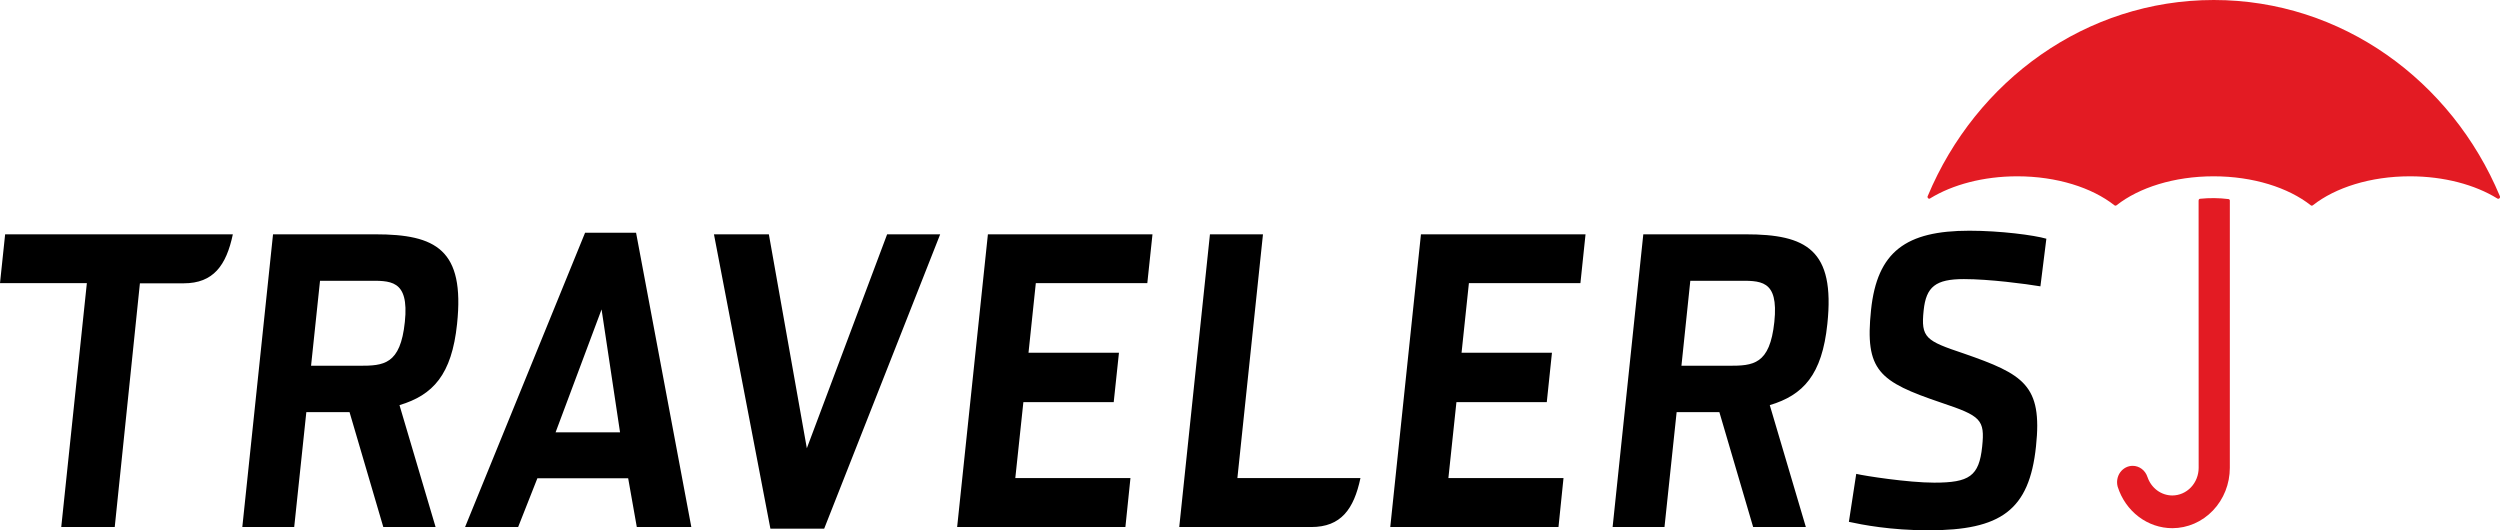
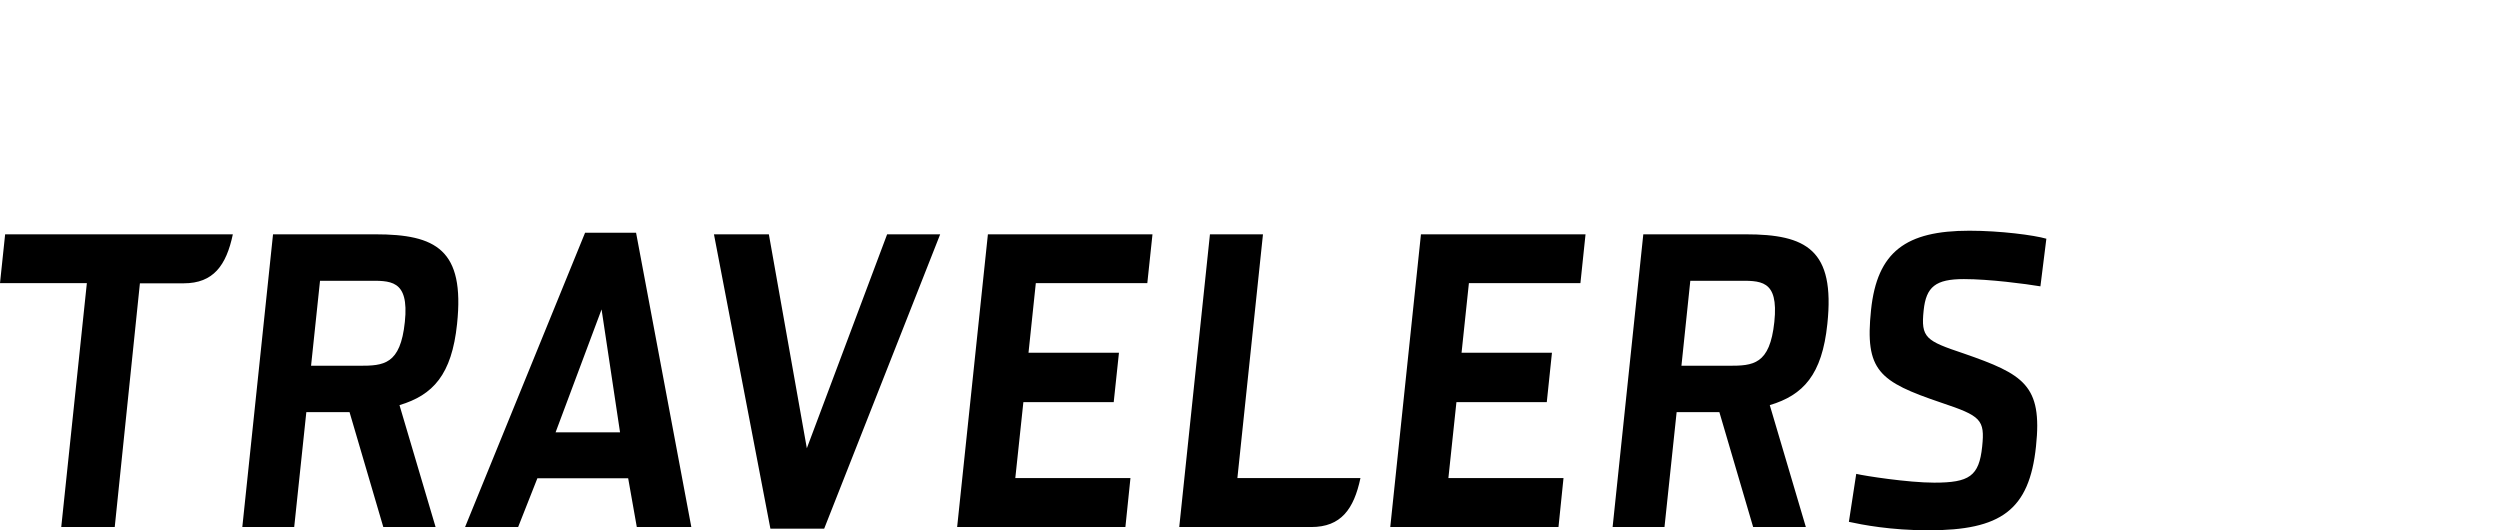
<svg xmlns="http://www.w3.org/2000/svg" width="132" height="28" viewBox="0 0 132 28" fill="none">
-   <path fill-rule="evenodd" clip-rule="evenodd" d="M101.915 10.476C101.9 10.487 101.882 10.493 101.864 10.492C101.84 10.492 101.817 10.481 101.8 10.463C101.783 10.445 101.774 10.421 101.773 10.395C101.773 10.379 101.776 10.365 101.781 10.353L101.787 10.346C104.333 4.254 110.139 0 116.888 0C123.64 0 129.445 4.257 131.992 10.355L131.994 10.36C132.002 10.379 132.004 10.399 132 10.419C131.996 10.438 131.986 10.456 131.972 10.47C131.958 10.483 131.94 10.492 131.921 10.495C131.902 10.497 131.883 10.494 131.866 10.484L131.856 10.479C130.683 9.756 129.052 9.309 127.244 9.309C125.158 9.309 123.303 9.907 122.125 10.834L122.119 10.838C122.104 10.85 122.084 10.859 122.063 10.859C122.042 10.859 122.022 10.85 122.006 10.839L122.001 10.834C120.822 9.907 118.968 9.309 116.879 9.309C114.793 9.309 112.939 9.907 111.76 10.834L111.755 10.838C111.74 10.85 111.719 10.859 111.698 10.859C111.677 10.859 111.662 10.851 111.646 10.842L111.636 10.835C110.46 9.909 108.603 9.309 106.514 9.309C104.716 9.309 103.093 9.752 101.922 10.468L101.915 10.476Z" fill="#E31B23" />
-   <path fill-rule="evenodd" clip-rule="evenodd" d="M117.736 10.608V10.592C117.736 10.572 117.728 10.552 117.715 10.537C117.702 10.522 117.683 10.513 117.664 10.511H117.661C117.164 10.449 116.662 10.444 116.164 10.495L116.156 10.496C116.137 10.499 116.12 10.509 116.108 10.524C116.095 10.539 116.089 10.559 116.089 10.579L116.086 10.583L116.089 24.703C116.088 25.089 115.942 25.46 115.681 25.733C115.42 26.007 115.066 26.16 114.698 26.161C114.411 26.16 114.131 26.067 113.896 25.893C113.662 25.719 113.484 25.473 113.388 25.189L113.386 25.187C113.331 25.015 113.226 24.865 113.086 24.759C112.945 24.653 112.777 24.596 112.604 24.596C112.477 24.596 112.352 24.627 112.238 24.686C112.124 24.746 112.025 24.832 111.948 24.938C111.871 25.044 111.819 25.168 111.796 25.298C111.772 25.429 111.778 25.564 111.812 25.692L111.814 25.699C112.015 26.335 112.401 26.889 112.919 27.282C113.436 27.675 114.059 27.887 114.698 27.888C115.503 27.887 116.275 27.551 116.844 26.954C117.414 26.357 117.734 25.547 117.735 24.703L117.736 10.608Z" fill="#E31B23" />
-   <path d="M22.999 27.827H20.238L18.456 21.762H16.174L15.534 27.827H12.794L14.416 12.372H19.815C23.018 12.372 24.548 13.175 24.133 17.104C23.853 19.788 22.86 20.862 21.093 21.391L22.999 27.827ZM18.968 19.312C20.258 19.312 21.14 19.26 21.376 16.998C21.616 14.717 20.58 14.825 19.377 14.825H16.897L16.424 19.312L18.968 19.312ZM95.349 27.827H92.566L90.783 21.762H88.526L87.885 27.827H85.146L86.766 12.372H92.168C95.368 12.372 96.9 13.175 96.484 17.104C96.206 19.788 95.213 20.862 93.444 21.391L95.349 27.827ZM91.275 19.312C92.567 19.312 93.446 19.26 93.685 16.998C93.925 14.717 92.932 14.825 91.684 14.825H89.248L88.78 19.312L91.275 19.312ZM37.697 12.372H40.596L42.601 23.667L46.84 12.372H49.641L43.517 27.912H40.677L37.697 12.372ZM52.161 12.372H60.851L60.578 14.949H54.691L54.305 18.625H59.081L58.804 21.234H54.034L53.608 25.242H59.688L59.421 27.827H50.537L52.161 12.372ZM75.026 12.372H83.716L83.446 14.949H77.558L77.17 18.625H81.943L81.67 21.234H76.899L76.475 25.242H82.553L82.288 27.827H73.406L75.026 12.372ZM97.621 27.553L98.009 25.02C98.441 25.125 100.751 25.484 102.125 25.484C103.976 25.484 104.496 25.147 104.658 23.583C104.809 22.15 104.589 21.962 102.505 21.264C99.202 20.145 98.456 19.575 98.791 16.363C99.115 13.28 100.64 12.182 103.984 12.182C105.617 12.182 107.402 12.416 108.048 12.604L107.734 15.119C106.963 14.99 105.043 14.736 103.696 14.736C102.204 14.736 101.699 15.138 101.569 16.385C101.415 17.842 101.682 17.992 103.688 18.665C106.852 19.763 107.846 20.335 107.501 23.564C107.148 26.943 105.649 28 101.821 28C99.828 28 98.313 27.705 97.621 27.553ZM27.358 27.827H24.556L30.893 12.287H33.584L36.502 27.827H33.623L33.167 25.252H28.374L27.358 27.827ZM31.763 16.337L29.335 22.827H32.738L31.763 16.337ZM71.832 25.242H65.334L66.685 12.372H63.885L62.264 27.827H69.236C70.805 27.827 71.485 26.88 71.832 25.242ZM0.271 12.372L0 14.949H4.586L3.234 27.827H6.058L7.387 14.959H9.701C11.27 14.959 11.949 14.008 12.294 12.372L0.271 12.372Z" fill="black" />
+   <path d="M22.999 27.827H20.238L18.456 21.762H16.174L15.534 27.827H12.794L14.416 12.372H19.815C23.018 12.372 24.548 13.175 24.133 17.104C23.853 19.788 22.86 20.862 21.093 21.391L22.999 27.827ZM18.968 19.312C20.258 19.312 21.14 19.26 21.376 16.998C21.616 14.717 20.58 14.825 19.377 14.825H16.897L16.424 19.312L18.968 19.312ZM95.349 27.827H92.566L90.783 21.762H88.526L87.885 27.827H85.146L86.766 12.372H92.168C95.368 12.372 96.9 13.175 96.484 17.104C96.206 19.788 95.213 20.862 93.444 21.391L95.349 27.827ZM91.275 19.312C92.567 19.312 93.446 19.26 93.685 16.998C93.925 14.717 92.932 14.825 91.684 14.825H89.248L88.78 19.312L91.275 19.312ZM37.697 12.372H40.596L42.601 23.667L46.84 12.372H49.641L43.517 27.912H40.677L37.697 12.372ZM52.161 12.372H60.851L60.578 14.949H54.691L54.305 18.625H59.081L58.804 21.234H54.034L53.608 25.242H59.688L59.421 27.827H50.537L52.161 12.372ZM75.026 12.372H83.716L83.446 14.949H77.558L77.17 18.625H81.943L81.67 21.234H76.899L76.475 25.242H82.553L82.288 27.827H73.406L75.026 12.372ZM97.621 27.553L98.009 25.02C98.441 25.125 100.751 25.484 102.125 25.484C103.976 25.484 104.496 25.147 104.658 23.583C104.809 22.15 104.589 21.962 102.505 21.264C99.202 20.145 98.456 19.575 98.791 16.363C99.115 13.28 100.64 12.182 103.984 12.182C105.617 12.182 107.402 12.416 108.048 12.604L107.734 15.119C106.963 14.99 105.043 14.736 103.696 14.736C102.204 14.736 101.699 15.138 101.569 16.385C101.415 17.842 101.682 17.992 103.688 18.665C106.852 19.763 107.846 20.335 107.501 23.564C107.148 26.943 105.649 28 101.821 28C99.828 28 98.313 27.705 97.621 27.553ZM27.358 27.827H24.556L30.893 12.287H33.584L36.502 27.827H33.623L33.167 25.252H28.374L27.358 27.827ZM31.763 16.337L29.335 22.827H32.738ZM71.832 25.242H65.334L66.685 12.372H63.885L62.264 27.827H69.236C70.805 27.827 71.485 26.88 71.832 25.242ZM0.271 12.372L0 14.949H4.586L3.234 27.827H6.058L7.387 14.959H9.701C11.27 14.959 11.949 14.008 12.294 12.372L0.271 12.372Z" fill="black" />
</svg>